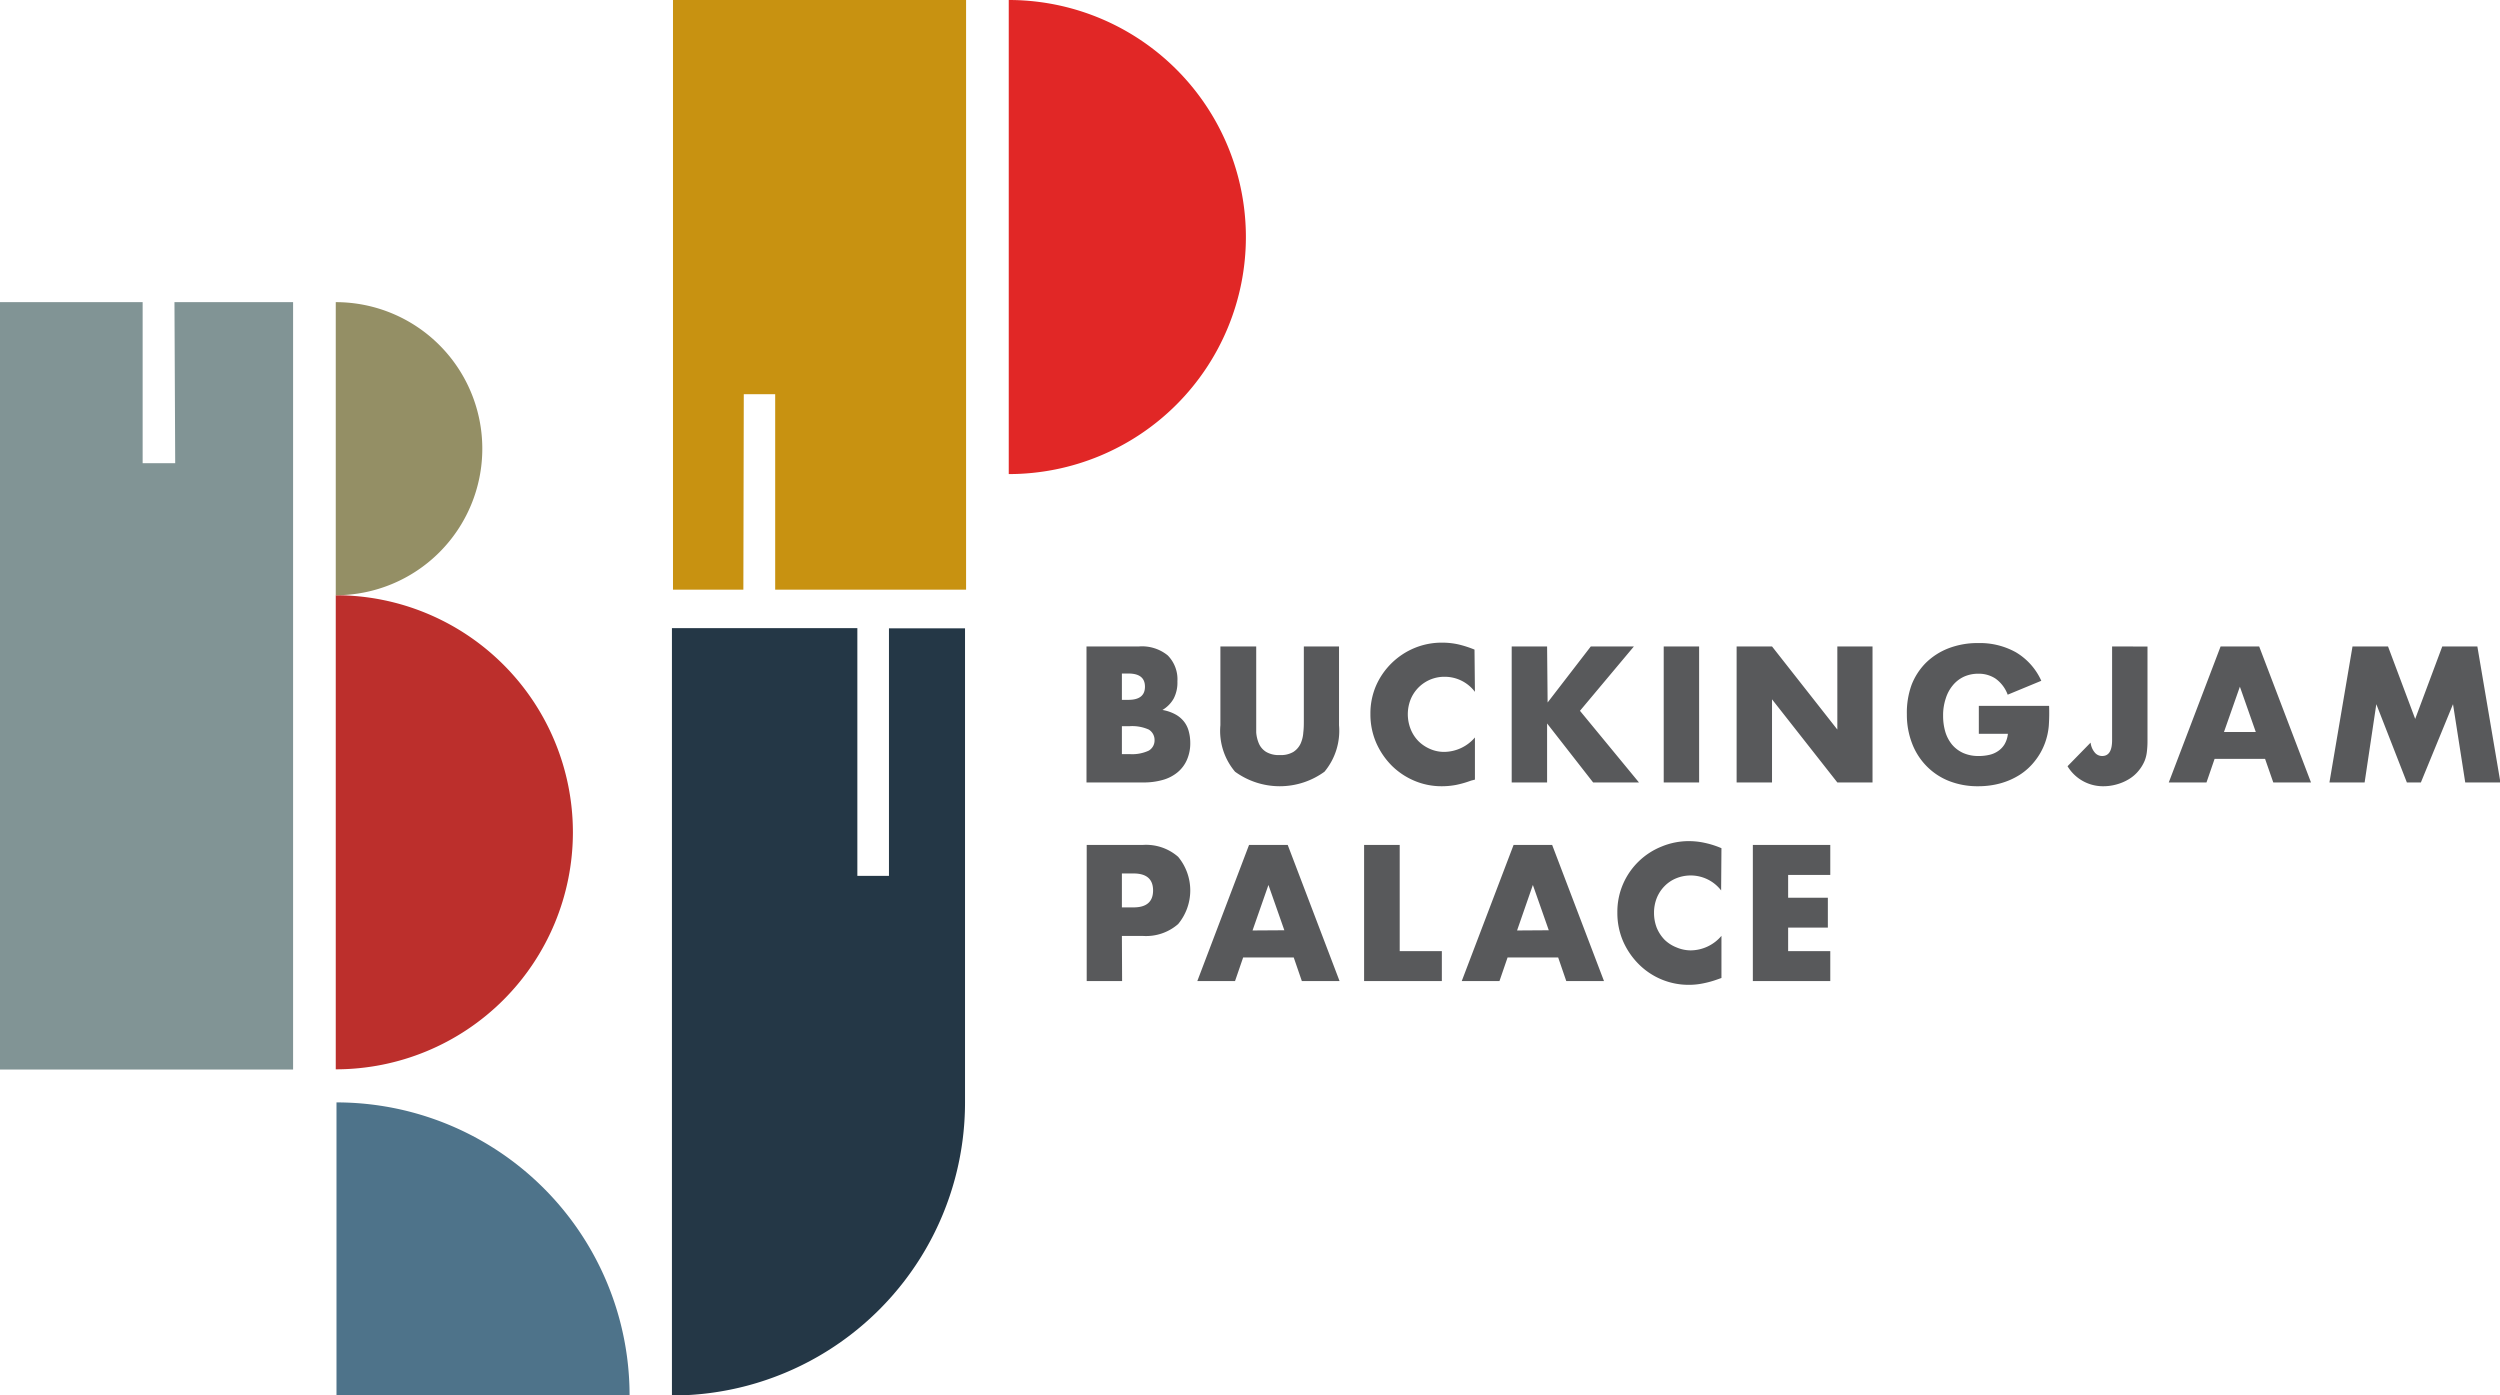
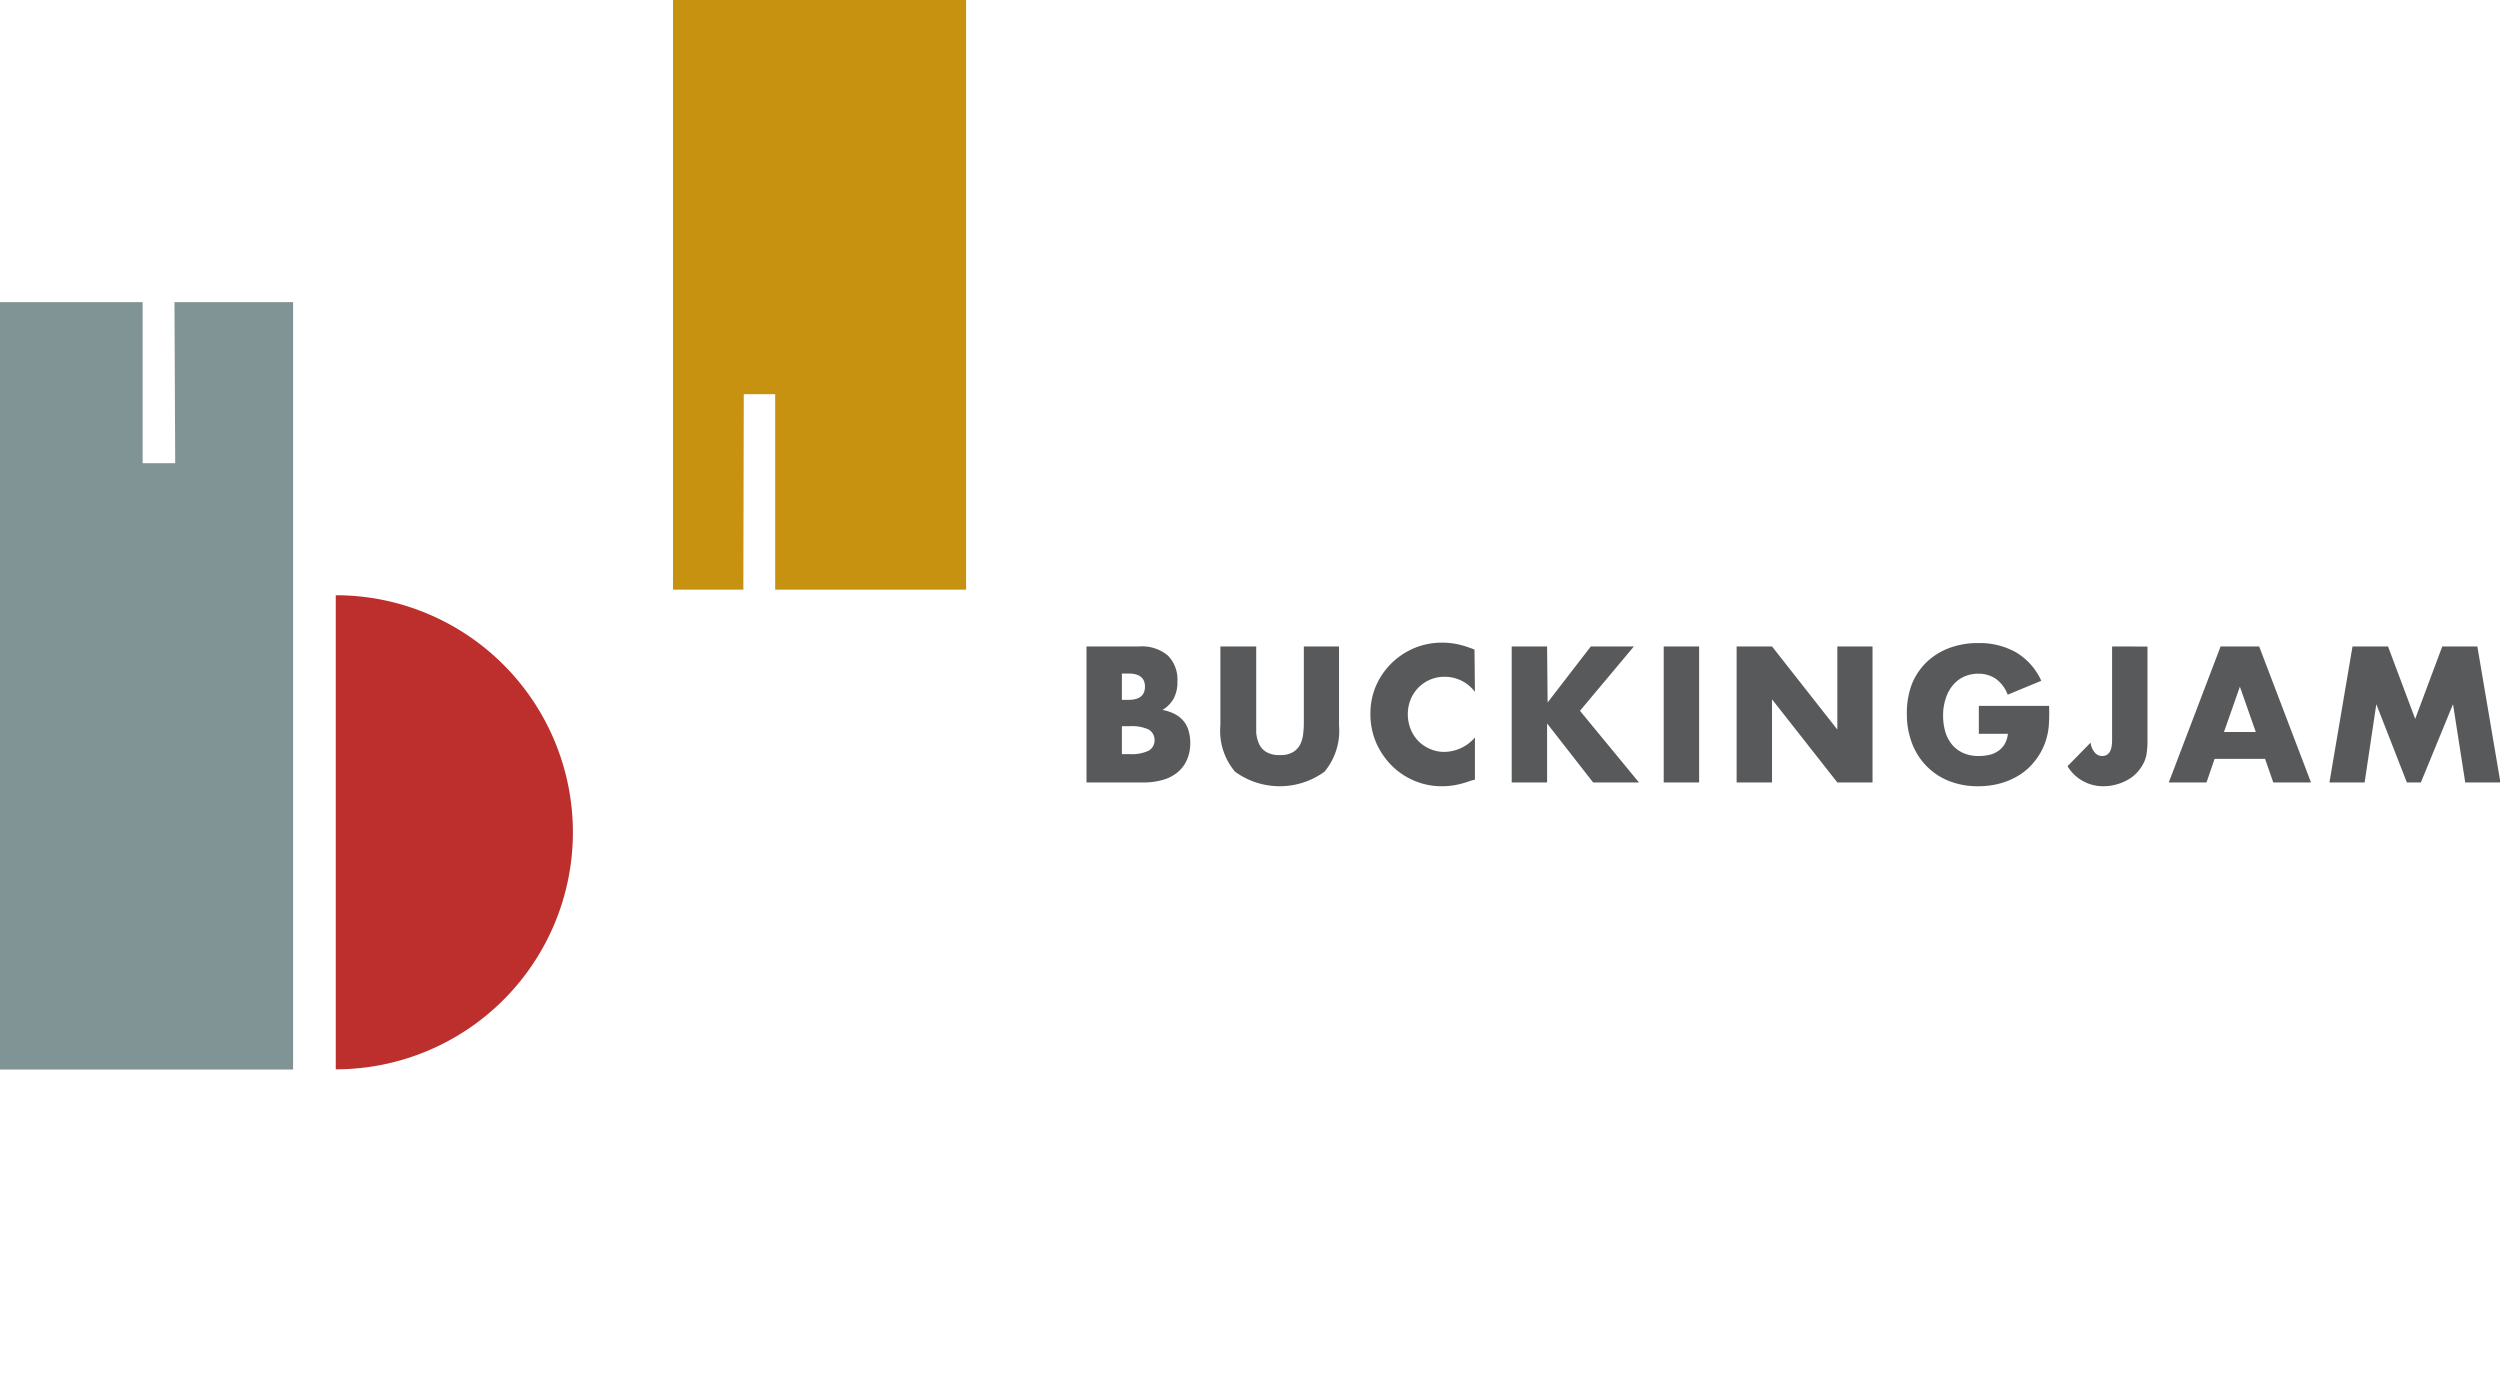
<svg xmlns="http://www.w3.org/2000/svg" width="237.3" height="132.46" viewBox="0 0 237.3 132.46">
  <defs>
    <style>.cls-1{fill:#bc2f2c;}.cls-2{fill:#948f65;}.cls-3{fill:#819495;}.cls-4{fill:#c89211;}.cls-5{fill:#e12726;}.cls-6{fill:#4e738a;}.cls-7{fill:#243746;}.cls-8{fill:#58595b;}</style>
  </defs>
  <g id="Layer_2" data-name="Layer 2">
    <g id="Layer_1-2" data-name="Layer 1">
      <path class="cls-1" d="M54.38,79A22.51,22.51,0,0,0,31.87,56.5v45A22.51,22.51,0,0,0,54.38,79" />
-       <path class="cls-2" d="M45.78,42.59A13.91,13.91,0,0,0,31.87,28.68V56.5A13.91,13.91,0,0,0,45.78,42.59" />
      <polygon class="cls-3" points="16.56 28.68 16.63 43.97 13.54 43.97 13.54 28.68 0 28.68 0 101.52 27.82 101.52 27.82 28.68 16.56 28.68" />
      <polygon class="cls-4" points="63.88 0 63.88 55.97 70.56 55.97 70.6 37.42 73.58 37.42 73.58 55.97 91.7 55.97 91.7 0 63.88 0" />
-       <path class="cls-5" d="M118.26,22.51A22.51,22.51,0,0,0,95.75,0V45a22.51,22.51,0,0,0,22.51-22.51" />
-       <path class="cls-6" d="M31.94,104.64v27.82H59.76a27.82,27.82,0,0,0-27.82-27.82" />
-       <path class="cls-7" d="M63.78,132.46A27.81,27.81,0,0,0,91.6,104.64v-45H84.38V83.14h-3V59.62H63.78Z" />
-       <path class="cls-8" d="M173.73,80.2h-7.35V93.12h7.35V90.28h-4V88.05h3.77V85.21h-3.77V83.05h4Zm-10.33.31a8.48,8.48,0,0,0-1.56-.5,7.08,7.08,0,0,0-1.52-.17,6.72,6.72,0,0,0-2.59.51,6.7,6.7,0,0,0-3.66,3.54,6.64,6.64,0,0,0-.55,2.74,6.76,6.76,0,0,0,.56,2.75,7.13,7.13,0,0,0,1.5,2.17,6.68,6.68,0,0,0,4.72,1.93,6.56,6.56,0,0,0,1.32-.13,9.27,9.27,0,0,0,1.44-.4l.34-.12v-4a3.86,3.86,0,0,1-2.89,1.38,3.46,3.46,0,0,1-1.37-.28A3.4,3.4,0,0,1,158,89.2a3.63,3.63,0,0,1-.74-1.13,3.91,3.91,0,0,1-.26-1.43,3.79,3.79,0,0,1,.26-1.4,3.45,3.45,0,0,1,.73-1.12,3.3,3.3,0,0,1,1.11-.75,3.65,3.65,0,0,1,4.27,1.15ZM148.67,93.12h3.58L147.33,80.2h-3.66l-4.92,12.92h3.58l.77-2.24h4.8ZM144,88.32,145.5,84l1.51,4.3ZM129.48,80.2V93.12h7.38V90.28h-4V80.2Zm-5.91,12.92h3.58L122.23,80.2h-3.67l-4.91,12.92h3.58l.77-2.24h4.8Zm-4.68-4.8L120.4,84l1.51,4.3Zm-12.4.52h2a4.62,4.62,0,0,0,3.34-1.13,5,5,0,0,0,0-6.38,4.62,4.62,0,0,0-3.34-1.13h-5.34V93.12h3.36Zm0-5.93h1.11c1.23,0,1.85.54,1.85,1.61s-.62,1.61-1.85,1.61h-1.11Z" />
      <path class="cls-8" d="M224.45,74.27l1.11-7.43,2.9,7.43h1.33l3.05-7.43L234,74.27h3.34l-2.19-12.91h-3.33l-2.57,6.88-2.58-6.88H223.3l-2.19,12.91Zm-8.67,0h3.58l-4.92-12.91h-3.66l-4.92,12.91h3.58l.77-2.24H215Zm-4.68-4.79,1.51-4.3,1.51,4.3Zm-10.62-8.12v8.9c0,1-.31,1.5-.94,1.5a.9.9,0,0,1-.72-.35,1.76,1.76,0,0,1-.38-.92l-2.19,2.24a3.93,3.93,0,0,0,3.37,1.9,4.66,4.66,0,0,0,1.31-.18,4.51,4.51,0,0,0,1.14-.49,3.53,3.53,0,0,0,.9-.77,3.73,3.73,0,0,0,.61-1,3.28,3.28,0,0,0,.2-.82,8.45,8.45,0,0,0,.06-1v-9Zm-12.65,8.29h2.76a2.47,2.47,0,0,1-.32,1,2.07,2.07,0,0,1-.61.64,2.38,2.38,0,0,1-.83.36,4.35,4.35,0,0,1-1,.11,3.54,3.54,0,0,1-1.47-.28,3,3,0,0,1-1.07-.8,3.5,3.5,0,0,1-.64-1.21,5.34,5.34,0,0,1-.21-1.53,5,5,0,0,1,.25-1.64,3.62,3.62,0,0,1,.68-1.26,3,3,0,0,1,1.05-.81,3.26,3.26,0,0,1,1.37-.28,2.87,2.87,0,0,1,1.62.46,3.24,3.24,0,0,1,1.16,1.53l3.19-1.32a6,6,0,0,0-2.42-2.71,7,7,0,0,0-3.55-.87,7.69,7.69,0,0,0-2.82.49,6.32,6.32,0,0,0-2.17,1.39A6.09,6.09,0,0,0,181.45,65,7.71,7.71,0,0,0,181,67.8a7.55,7.55,0,0,0,.5,2.78,6.23,6.23,0,0,0,1.39,2.16,6.12,6.12,0,0,0,2.13,1.4,7.39,7.39,0,0,0,2.75.49,7.93,7.93,0,0,0,2.09-.27,6.83,6.83,0,0,0,1.83-.8,5.74,5.74,0,0,0,1.44-1.3,6.08,6.08,0,0,0,1-1.79,6.35,6.35,0,0,0,.34-1.56A17.62,17.62,0,0,0,194.5,67h-6.67ZM168.2,74.27V66.38l6.2,7.89h3.34V61.36H174.4v7.89l-6.2-7.89h-3.36V74.27Zm-10.28,0h3.36V61.36h-3.36ZM146.85,61.36h-3.36V74.27h3.36v-5.6l4.37,5.6h4.35l-5.6-6.8,5.12-6.11H151l-4.1,5.32Zm-6.89.3a10,10,0,0,0-1.56-.5,7.07,7.07,0,0,0-1.52-.16,6.75,6.75,0,0,0-2.59.5,6.85,6.85,0,0,0-3.66,3.55,6.63,6.63,0,0,0-.55,2.73,6.76,6.76,0,0,0,.56,2.75,7.17,7.17,0,0,0,1.5,2.18,6.81,6.81,0,0,0,2.16,1.42,6.6,6.6,0,0,0,2.56.5,7.37,7.37,0,0,0,1.32-.12,9.37,9.37,0,0,0,1.44-.41L140,74V70a3.89,3.89,0,0,1-2.89,1.37,3.29,3.29,0,0,1-1.37-.28,3.51,3.51,0,0,1-1.11-.75,3.44,3.44,0,0,1-.73-1.13,3.84,3.84,0,0,1,0-2.83,3.45,3.45,0,0,1,3.23-2.14A3.58,3.58,0,0,1,140,65.67Zm-24.12-.3v7.48a6,6,0,0,0,1.39,4.41,7.22,7.22,0,0,0,8.49,0,6.07,6.07,0,0,0,1.38-4.41V61.36h-3.34v7c0,.38,0,.76-.05,1.16a3.06,3.06,0,0,1-.26,1.07,1.9,1.9,0,0,1-.68.78,2.32,2.32,0,0,1-1.29.3,2.36,2.36,0,0,1-1.3-.3,1.76,1.76,0,0,1-.68-.78,3.3,3.3,0,0,1-.26-1.07c0-.4,0-.78,0-1.16v-7ZM103.13,74.27h5.39a6.53,6.53,0,0,0,1.85-.24,3.79,3.79,0,0,0,1.4-.72,3.18,3.18,0,0,0,.89-1.18,3.89,3.89,0,0,0,.32-1.61,4.22,4.22,0,0,0-.14-1.09,2.52,2.52,0,0,0-.45-.93,2.65,2.65,0,0,0-.82-.69,4,4,0,0,0-1.23-.42,2.93,2.93,0,0,0,1.07-1.09,3.29,3.29,0,0,0,.35-1.62,3.23,3.23,0,0,0-.92-2.47,3.86,3.86,0,0,0-2.71-.85h-5Zm3.36-10.34h.61c1.05,0,1.58.41,1.58,1.25s-.53,1.25-1.58,1.25h-.61Zm0,5h.73a3.86,3.86,0,0,1,1.82.32,1.15,1.15,0,0,1,.55,1,1.12,1.12,0,0,1-.55,1,3.72,3.72,0,0,1-1.82.33h-.73Z" />
    </g>
  </g>
</svg>